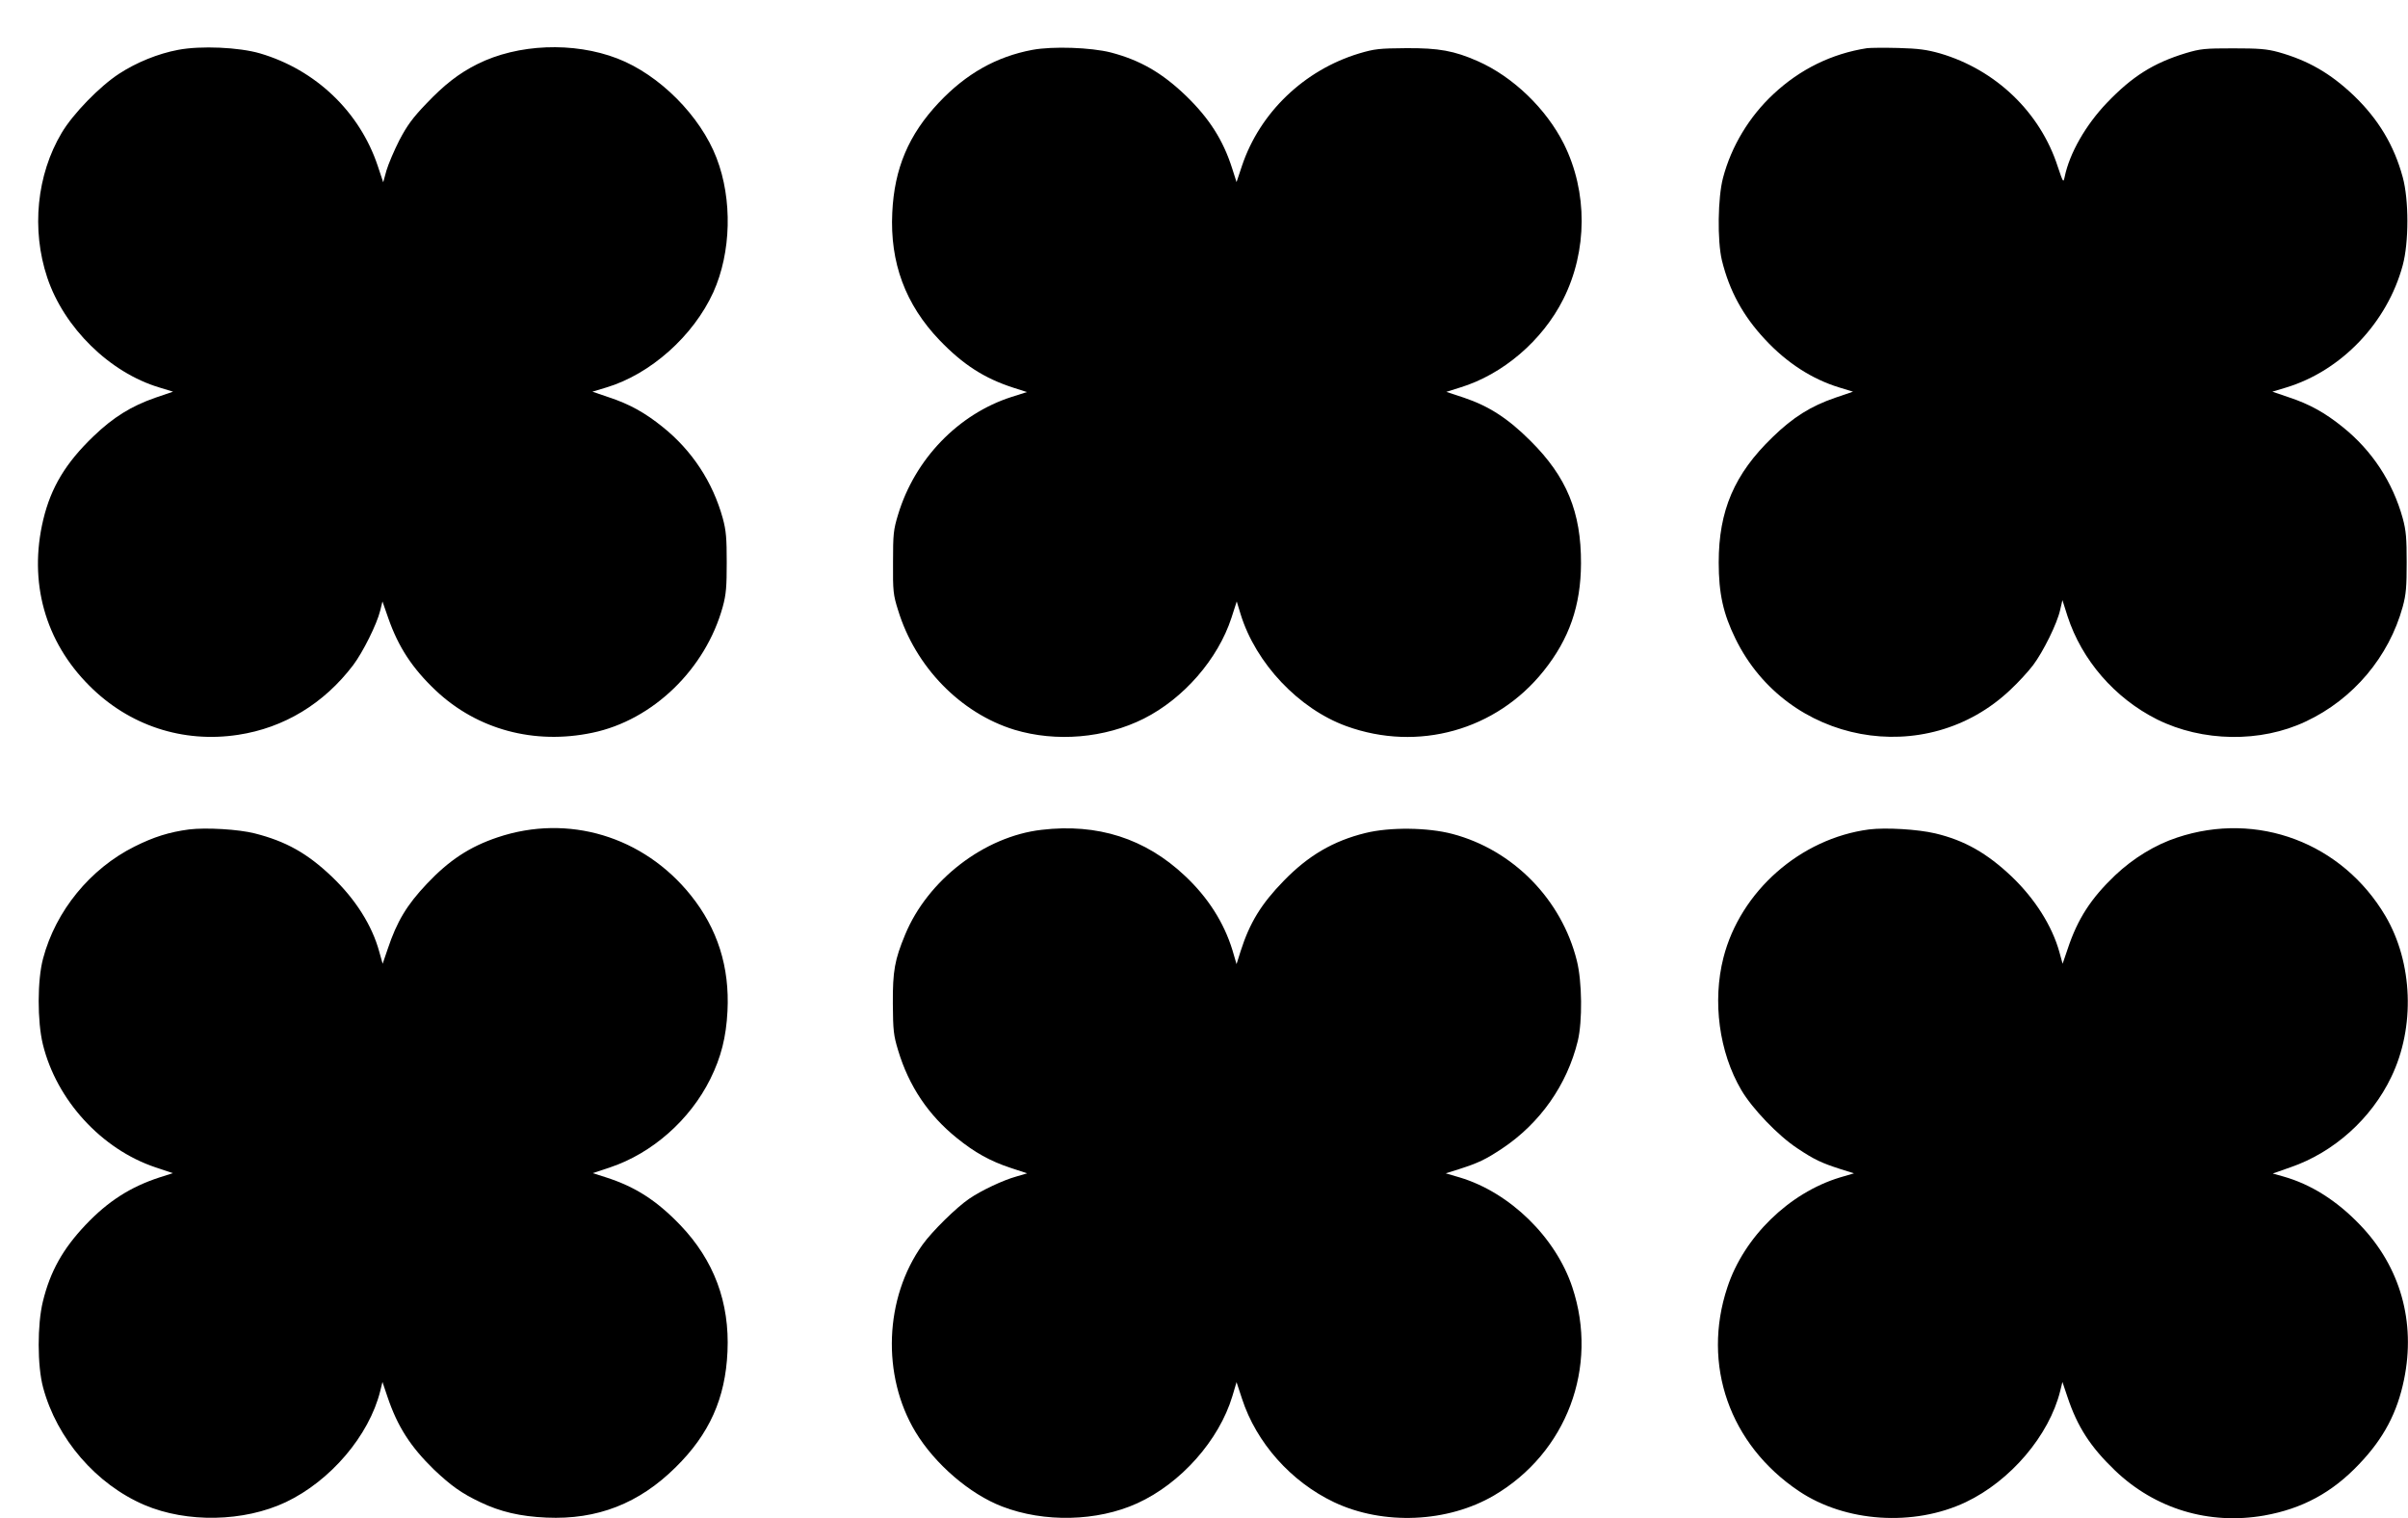
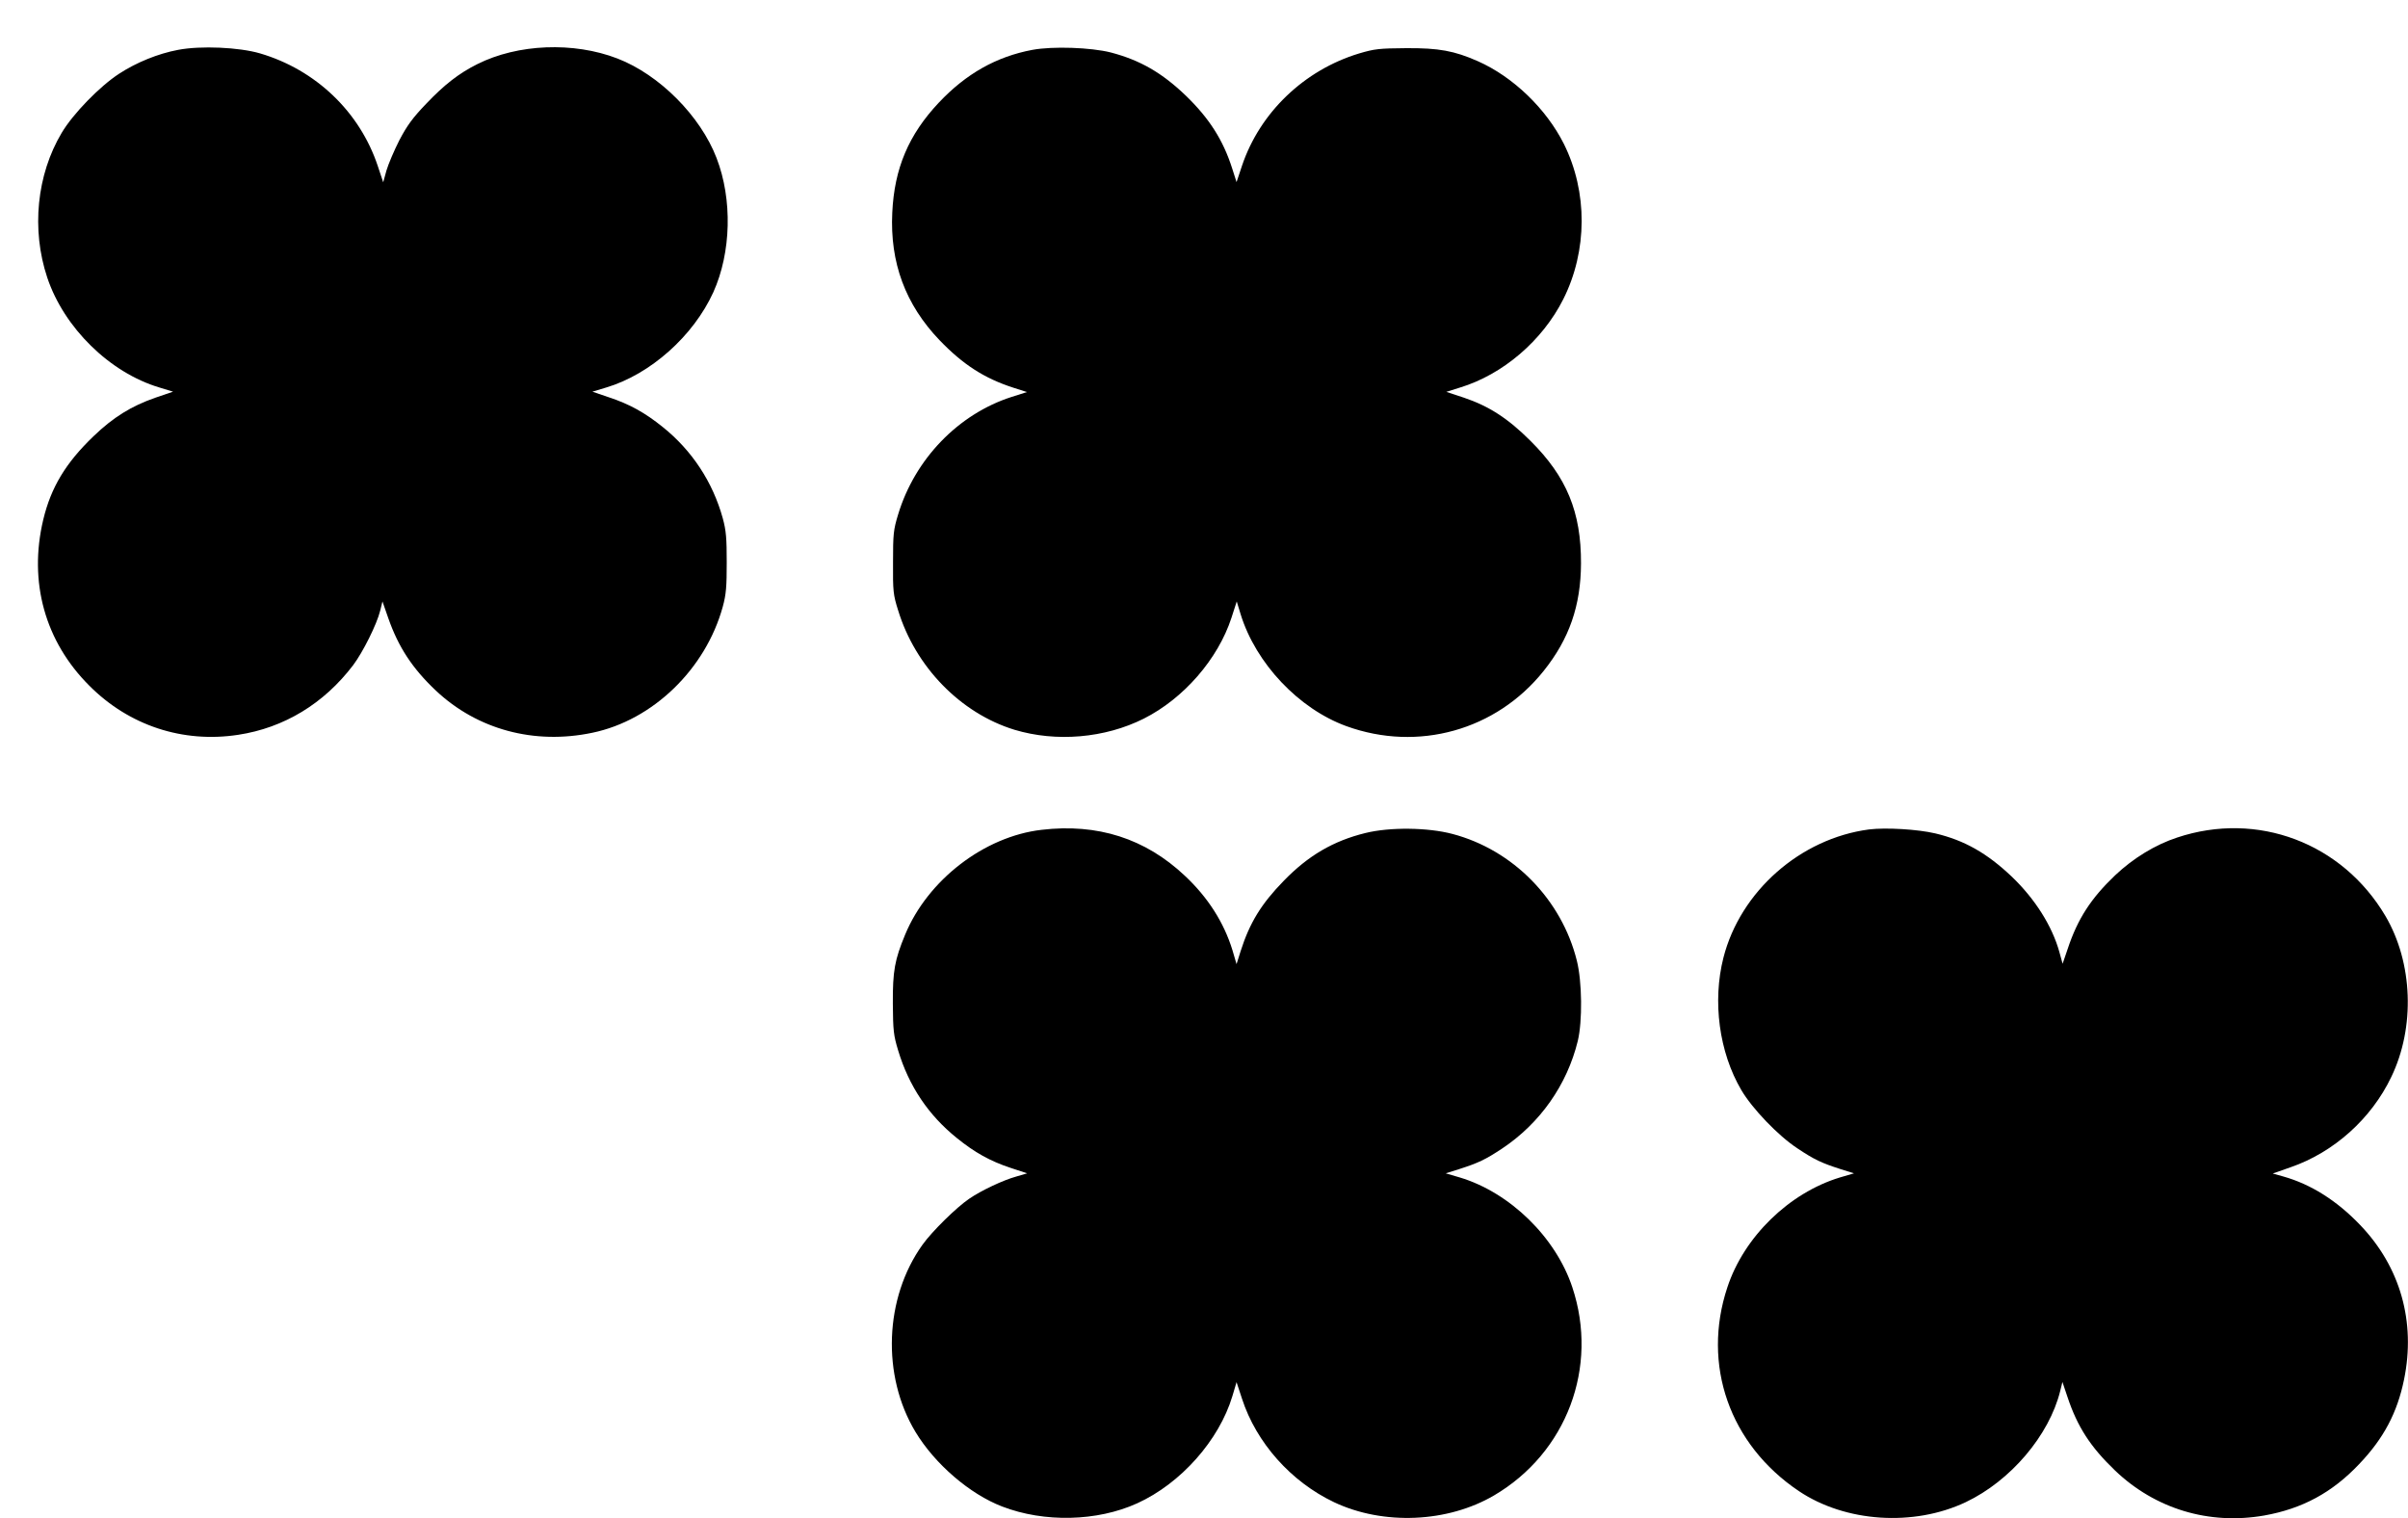
<svg xmlns="http://www.w3.org/2000/svg" version="1.0" width="1280pt" height="807pt" viewBox="0 0 1280 807" preserveAspectRatio="xMidYMid meet">
  <g transform="translate(0,807) scale(0.1,-0.1)" fill="#000000" stroke="none">
    <path d="M947 7805 c-107 -20 -222 -67 -314 -127 -103 -67 -245 -213 -305 -314 -133 -223 -162 -514 -77 -769 89 -267 332 -506 597 -585 l72 -22 -94 -32 c-129 -45 -224 -104 -329 -205 -148 -142 -226 -272 -267 -443 -79 -331 9 -648 245 -883 211 -212 497 -306 791 -261 244 37 456 166 611 370 52 69 126 217 144 290 l12 49 31 -89 c54 -154 128 -267 253 -385 220 -207 523 -289 832 -224 322 67 602 339 693 670 18 66 21 107 21 235 0 128 -3 169 -21 235 -53 192 -163 360 -319 485 -94 76 -177 122 -286 158 l-88 30 73 22 c235 70 464 274 570 507 95 211 102 493 17 713 -86 224 -304 443 -527 529 -233 90 -530 78 -745 -30 -98 -49 -175 -109 -272 -211 -71 -74 -101 -115 -142 -193 -28 -55 -59 -128 -69 -162 l-17 -62 -29 87 c-96 288 -330 511 -625 598 -112 33 -316 42 -436 19z" />
    <path d="M5488 7805 c-192 -36 -353 -127 -498 -281 -160 -170 -236 -349 -247 -584 -13 -266 70 -489 251 -678 125 -130 238 -203 393 -253 l72 -23 -82 -26 c-283 -91 -514 -330 -603 -625 -25 -82 -27 -104 -27 -255 -1 -152 1 -172 27 -254 92 -301 332 -547 618 -635 222 -67 481 -45 688 59 212 107 394 316 466 536 l28 87 21 -69 c81 -261 309 -502 562 -594 381 -138 796 -22 1048 293 137 171 198 348 199 572 1 273 -76 460 -268 651 -120 120 -221 185 -354 230 l-94 31 73 23 c227 69 438 249 549 470 129 257 130 570 3 825 -94 187 -270 357 -458 440 -125 55 -206 70 -380 69 -144 -1 -169 -4 -250 -28 -292 -88 -528 -314 -623 -597 l-29 -87 -23 72 c-48 151 -122 267 -246 387 -127 122 -243 189 -399 230 -106 27 -309 34 -417 14z" />
-     <path d="M9925 7814 c-188 -29 -357 -112 -498 -244 -129 -120 -224 -278 -268 -445 -28 -105 -31 -335 -6 -439 40 -163 113 -296 229 -420 116 -125 251 -212 396 -256 l72 -22 -94 -32 c-131 -45 -225 -104 -334 -210 -203 -196 -286 -390 -286 -666 0 -165 24 -272 89 -405 274 -561 1013 -698 1462 -271 41 38 95 97 120 130 54 72 128 221 144 294 l12 52 27 -85 c76 -234 251 -436 476 -549 241 -120 551 -125 791 -11 252 118 442 344 515 610 18 66 21 107 21 235 0 128 -3 169 -21 235 -53 192 -163 360 -319 485 -94 76 -177 122 -286 158 l-88 30 73 22 c294 89 538 345 620 650 33 122 33 348 0 468 -46 170 -130 309 -260 434 -125 119 -244 187 -401 231 -63 17 -104 20 -241 20 -150 0 -173 -2 -253 -26 -170 -52 -283 -123 -417 -263 -113 -118 -199 -268 -225 -394 -7 -33 -8 -31 -37 55 -93 288 -329 514 -625 601 -71 20 -114 26 -223 29 -74 2 -148 1 -165 -1z" />
-     <path d="M1005 3661 c-106 -14 -188 -40 -290 -91 -236 -118 -419 -342 -486 -595 -31 -115 -31 -335 -1 -457 73 -297 312 -557 598 -653 l93 -31 -72 -23 c-153 -50 -273 -126 -393 -253 -120 -127 -187 -246 -226 -406 -30 -122 -30 -342 1 -457 73 -273 282 -515 539 -625 226 -96 528 -90 751 15 238 113 443 354 502 590 l12 49 27 -80 c53 -157 122 -264 246 -385 93 -88 148 -127 247 -174 106 -51 213 -76 352 -82 270 -12 492 75 686 267 180 177 265 367 276 615 12 262 -72 486 -251 673 -125 130 -238 203 -393 253 l-72 23 93 31 c223 75 424 252 532 470 57 115 84 222 91 360 12 235 -53 439 -195 616 -252 314 -652 434 -1027 308 -149 -50 -258 -122 -376 -247 -107 -113 -159 -200 -208 -346 l-27 -79 -18 64 c-38 140 -127 280 -252 399 -130 124 -244 188 -410 230 -86 22 -259 32 -349 21z" />
    <path d="M5537 3659 c-305 -35 -606 -267 -726 -558 -55 -133 -66 -192 -65 -366 1 -143 4 -169 28 -248 57 -190 161 -345 313 -467 94 -76 176 -122 285 -158 l88 -29 -58 -17 c-69 -19 -186 -74 -250 -118 -68 -46 -197 -173 -248 -244 -203 -283 -218 -696 -38 -995 103 -171 289 -331 461 -397 223 -86 505 -80 718 17 231 105 435 334 506 570 l22 74 29 -88 c76 -234 260 -441 489 -550 262 -124 604 -109 851 36 386 227 557 682 416 1106 -88 266 -332 504 -598 584 l-75 22 70 22 c103 33 141 51 230 110 201 134 345 338 402 572 25 105 23 314 -5 426 -81 326 -339 589 -661 674 -132 35 -334 37 -463 5 -171 -42 -304 -120 -434 -254 -120 -123 -181 -223 -229 -373 l-22 -70 -22 75 c-45 146 -130 280 -253 395 -210 198 -464 279 -761 244z" />
    <path d="M9935 3661 c-365 -48 -684 -329 -774 -682 -59 -232 -23 -502 95 -703 58 -99 196 -243 298 -310 90 -60 128 -78 231 -111 l70 -22 -75 -22 c-270 -82 -510 -316 -598 -584 -137 -412 12 -836 380 -1083 247 -166 610 -190 887 -59 238 113 443 354 502 590 l12 49 27 -80 c53 -159 122 -265 252 -390 214 -205 500 -291 793 -240 203 36 362 122 505 273 131 137 203 274 239 450 63 307 -20 599 -233 821 -125 131 -263 217 -408 258 l-57 16 94 33 c230 79 430 258 536 480 128 265 115 608 -31 856 -230 389 -681 559 -1107 417 -116 -38 -234 -110 -330 -201 -128 -122 -199 -231 -252 -391 l-27 -79 -17 62 c-39 140 -130 283 -253 401 -132 125 -251 193 -407 230 -93 22 -263 32 -352 21z" />
  </g>
</svg>